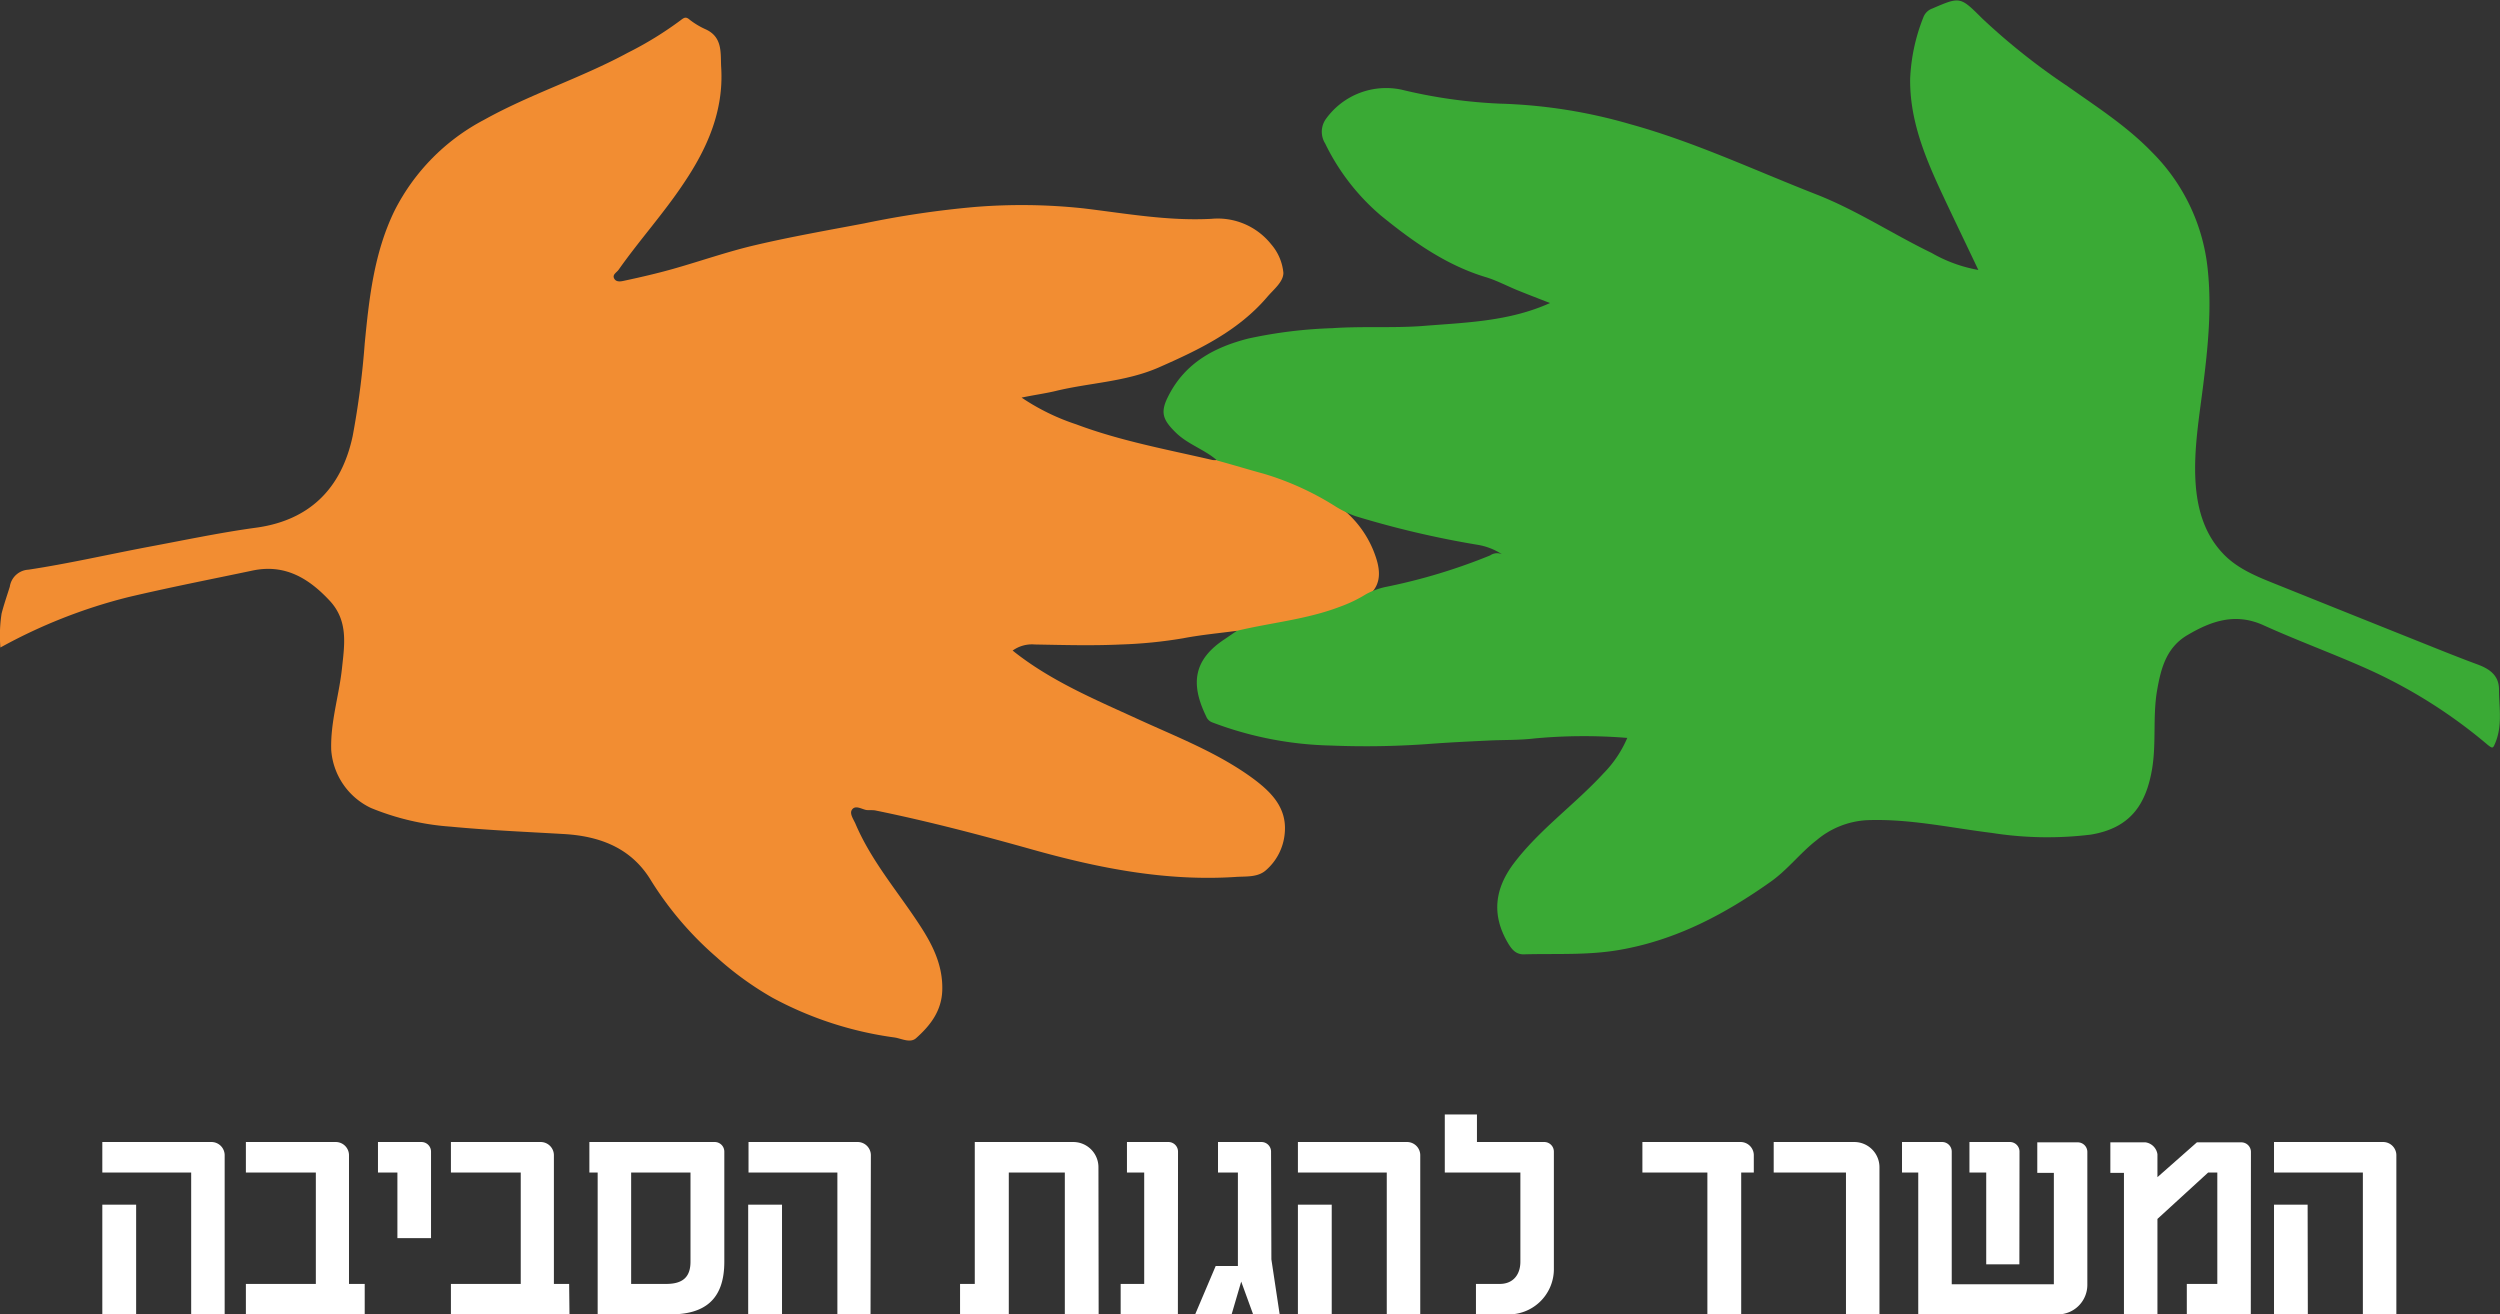
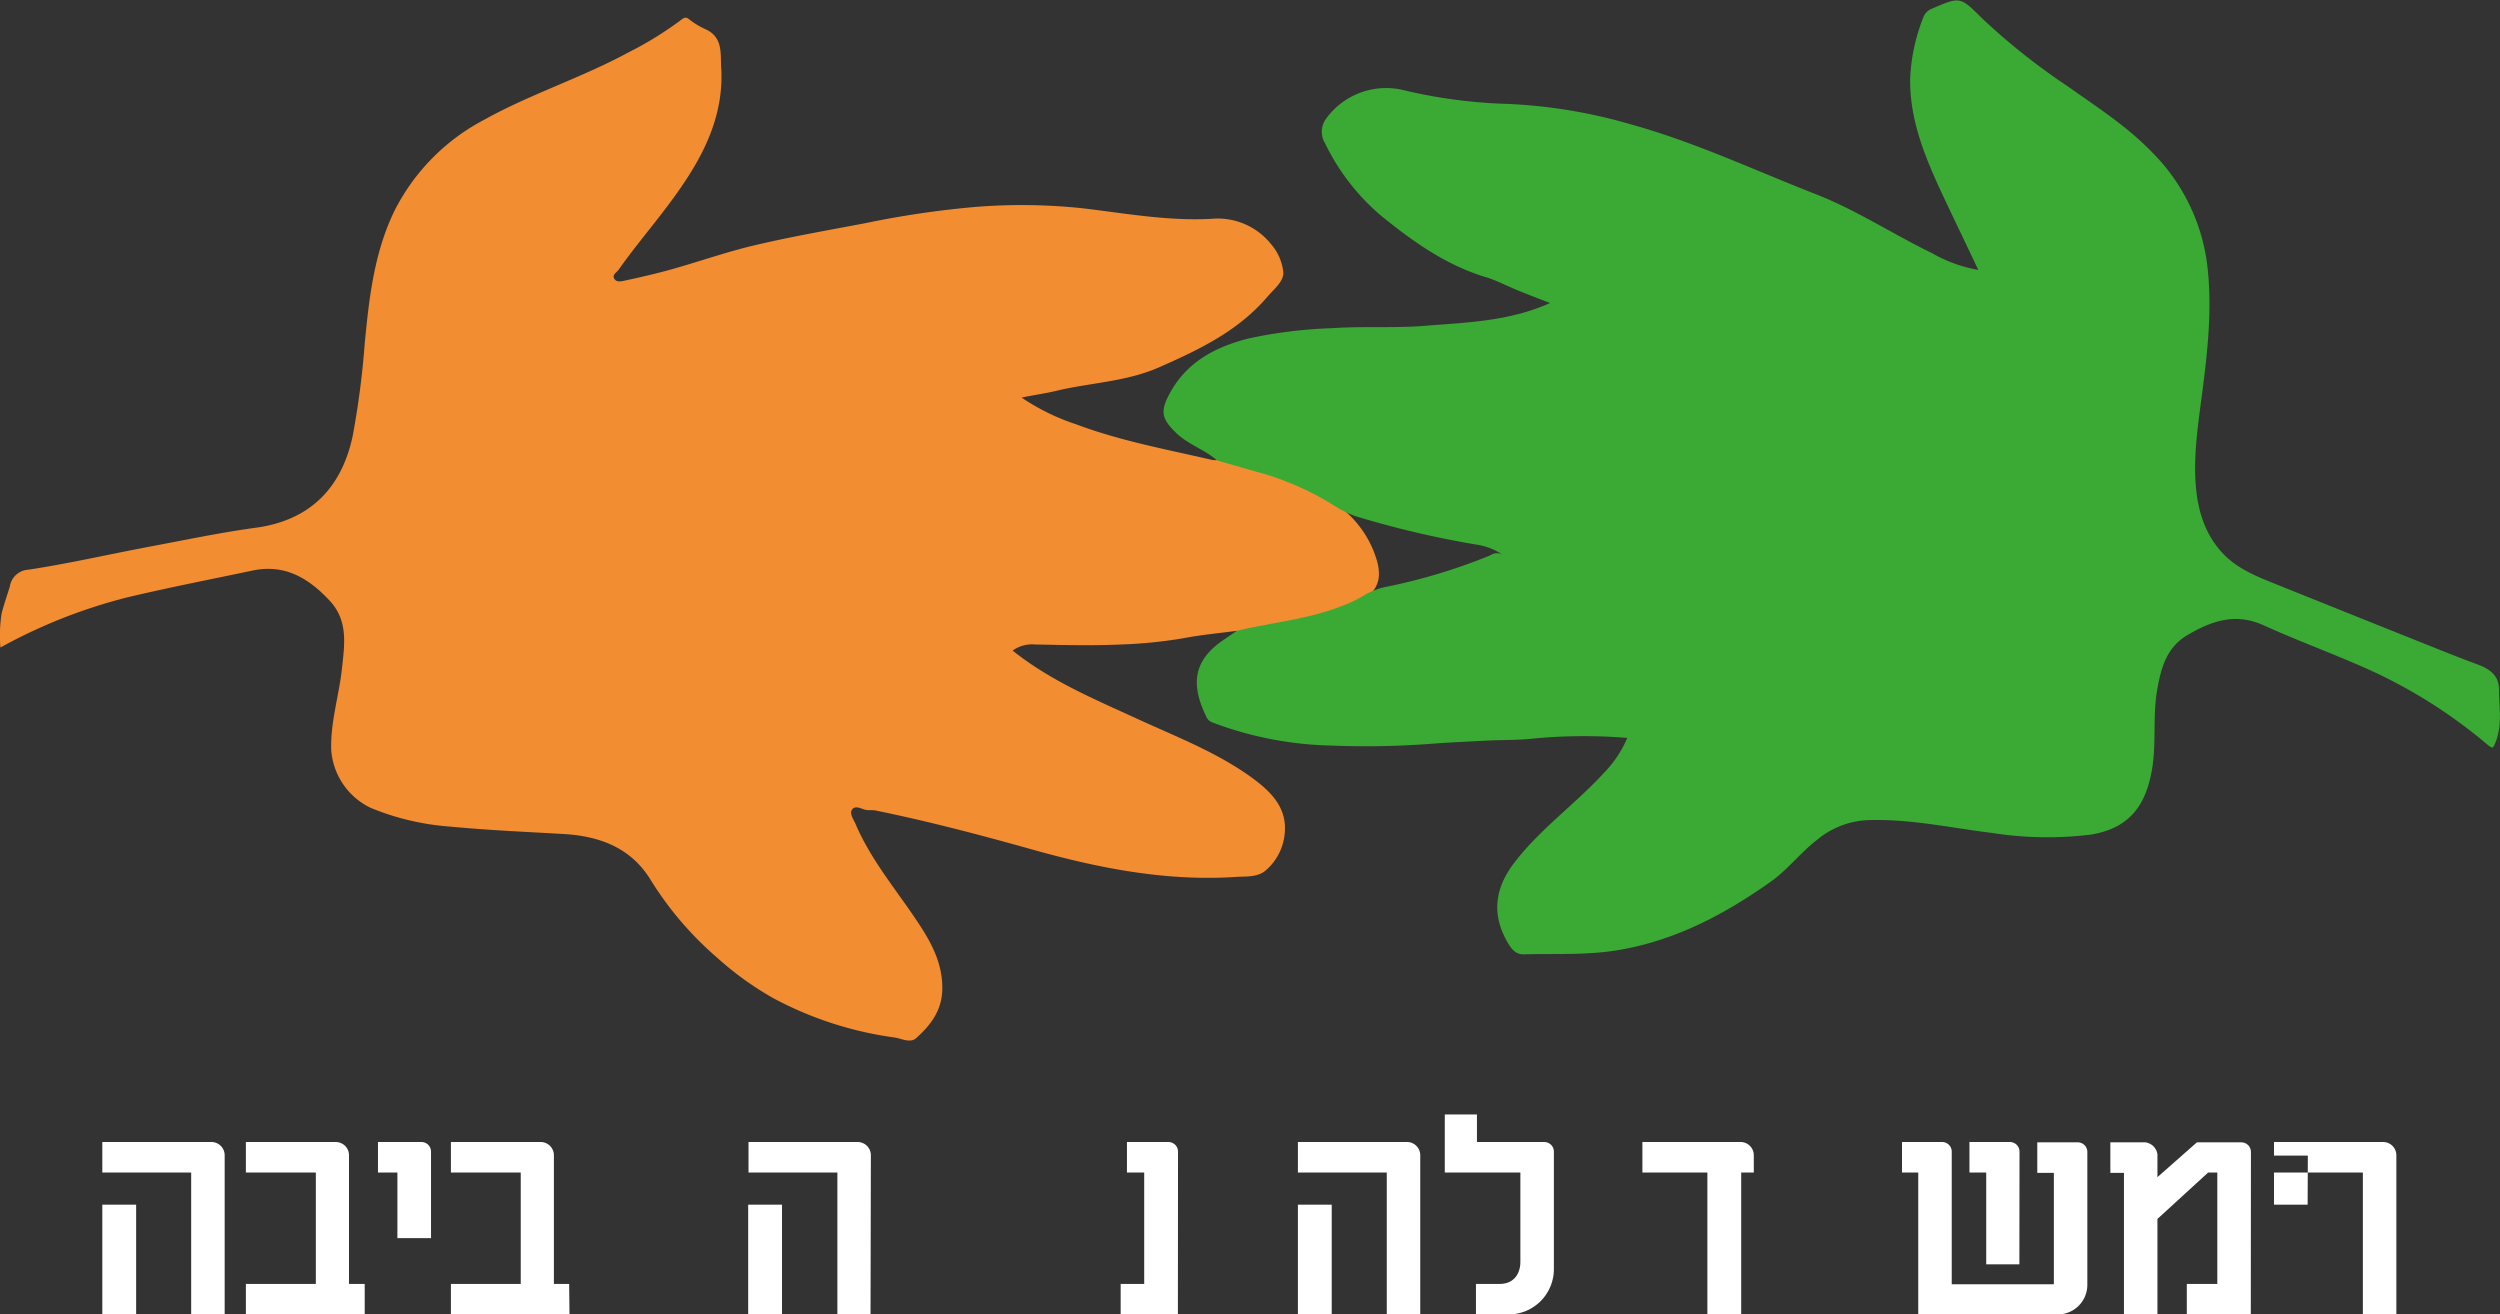
<svg xmlns="http://www.w3.org/2000/svg" viewBox="0 0 377.01 198.22">
  <rect x="0" y="0" width="377.01" height="198.22" fill="#333333" stroke="none" />
  <defs>
    <style>.cls-1{fill:#f28d32;}.cls-1,.cls-2{fill-rule:evenodd;}.cls-2{fill:#3aaa35;}.cls-3{fill:#fff;}</style>
  </defs>
  <g id="Layer_2" data-name="Layer 2">
    <g id="Layer_1-2" data-name="Layer 1">
      <g id="Artwork_68" data-name="Artwork 68">
        <path class="cls-1" d="M186.52,95.13c-2.7.36-5.41.61-8.08,1.12a69,69,0,0,1-9.39.94c-4.32.2-8.67.08-13,0a5,5,0,0,0-3.34.92c5.66,4.53,12.28,7.31,18.79,10.29,6,2.76,12.26,5.14,17.62,9.12,2.65,2,5,4.36,4.62,8.17a8.32,8.32,0,0,1-2.85,5.56c-1.27,1.11-3.06.88-4.61,1-10.46.67-20.56-1.32-30.58-4.13-7.83-2.2-15.7-4.27-23.69-5.9-.46-.09-1,0-1.43-.08-.73-.17-1.64-.77-2.12,0-.37.59.27,1.43.57,2.14,2.45,5.73,6.56,10.39,9.88,15.56,1.85,2.88,3.28,5.86,3.19,9.44-.08,3.16-1.8,5.37-3.95,7.28-.88.79-2.19.06-3.22-.1a53.89,53.89,0,0,1-18.44-6,48.1,48.1,0,0,1-8.46-6.14,50.66,50.66,0,0,1-9.85-11.53c-2.9-4.82-7.52-6.64-12.91-7-5.78-.34-11.56-.58-17.32-1.13a38.71,38.71,0,0,1-12-2.81,10.51,10.51,0,0,1-6-8.73c-.14-4.21,1.18-8.21,1.62-12.32.37-3.51,1-7.14-1.84-10.2C46.5,87.13,42.87,85,38,86.06c-6.23,1.31-12.49,2.53-18.7,4A80,80,0,0,0,.06,97.65a21.77,21.77,0,0,1,.18-5.12c.35-1.37.82-2.71,1.24-4.06a3,3,0,0,1,2.81-2.56c6.07-.92,12.06-2.3,18.09-3.44,5.39-1,10.78-2.15,16.22-2.89,8-1.09,12.89-5.83,14.59-13.85A127.71,127.71,0,0,0,55,51.81c.66-6.83,1.41-13.68,4.48-20A31.55,31.55,0,0,1,73,18.07c7-3.9,14.67-6.32,21.7-10.13a53.09,53.09,0,0,0,8-4.93c.52-.41.79-.5,1.35,0a11.88,11.88,0,0,0,2.43,1.44c2.57,1.21,2.15,3.68,2.28,5.73.4,6.52-2.08,12.16-5.64,17.44-3,4.52-6.69,8.6-9.83,13.06-.3.43-1,.73-.66,1.34s1.12.4,1.62.29c2.42-.52,4.84-1.08,7.22-1.75,4.14-1.17,8.22-2.61,12.41-3.59,5.45-1.28,11-2.25,16.49-3.29a142.88,142.88,0,0,1,16.67-2.47,87.49,87.49,0,0,1,16.42.22c6.38.77,12.73,1.92,19.23,1.57a10.3,10.3,0,0,1,9,3.83,7.67,7.67,0,0,1,1.85,4.32c0,1.35-1.45,2.48-2.4,3.59-4.42,5.19-10.32,8-16.43,10.69-5,2.17-10.35,2.28-15.5,3.53-1.58.38-3.2.59-5.15,1A33.49,33.49,0,0,0,162.32,64c6.66,2.5,13.63,3.77,20.52,5.37a2.89,2.89,0,0,0,.72,0c3.6.18,6.9,1.51,10.24,2.64a30.47,30.47,0,0,1,7.66,4,15.68,15.68,0,0,1,6.13,8.35c.66,2.18.54,4.14-1.44,5.63s-4.6,2.24-7.05,3c-3.67,1.1-7.48,1.56-11.22,2.33A1.47,1.47,0,0,1,186.52,95.13Z" />
        <path class="cls-2" d="M186.52,95.13c5.18-1.24,10.54-1.71,15.57-3.64a20.74,20.74,0,0,0,3.94-1.9,11,11,0,0,1,3.2-1.13,87.28,87.28,0,0,0,15.49-4.7,1.81,1.81,0,0,1,1.79-.17,9.52,9.52,0,0,0-3.73-1.44,143.13,143.13,0,0,1-18.39-4.32,16.08,16.08,0,0,1-3.06-1.5,43.45,43.45,0,0,0-10.72-4.88c-2.36-.64-4.7-1.36-7.05-2-1.88-1.66-4.35-2.39-6.2-4.17-2.05-2-2.43-3.1-1.15-5.59,2.54-5,6.95-7.34,12.06-8.64a69.67,69.67,0,0,1,12.65-1.56c4.5-.31,9,0,13.48-.32,6.5-.53,13.09-.65,19.35-3.47-1.66-.65-3.29-1.27-4.91-1.93s-3.19-1.51-4.86-2c-6-1.83-11-5.41-15.79-9.31a33.37,33.37,0,0,1-8.35-10.82,3.33,3.33,0,0,1,.14-3.74,11.18,11.18,0,0,1,11.37-4.38,76.69,76.69,0,0,0,14.86,2.11,78.16,78.16,0,0,1,19.68,3.11c9.66,2.67,18.71,6.94,28,10.57,6.09,2.38,11.55,6,17.38,8.82a21.67,21.67,0,0,0,7.07,2.58c-2-4.23-3.89-8.11-5.7-12-2.48-5.36-4.66-10.81-4.58-16.85a28.16,28.16,0,0,1,2-9.27,2.22,2.22,0,0,1,1.33-1.3c4.22-1.82,4.21-1.82,7.54,1.5A98.84,98.84,0,0,0,311.79,13c4.38,3.1,8.91,6,12.68,9.89a29.09,29.09,0,0,1,8.45,17.6c.65,6,.05,11.84-.69,17.76-.59,4.71-1.4,9.43-1.15,14.21.22,4,1.22,7.82,4,10.85,2,2.21,4.74,3.42,7.48,4.52q11.71,4.71,23.42,9.39c2.49,1,5,2,7.5,2.93,1.88.67,3.36,1.64,3.38,3.79,0,2.66.54,5.33-.52,8-.38.92-.4,1-1.18.39a76.54,76.54,0,0,0-18.44-11.58c-5.07-2.25-10.3-4.16-15.35-6.45-4.23-1.93-7.87-.67-11.49,1.47-3.18,1.87-4,5-4.58,8.33-.67,3.89-.11,7.87-.74,11.76-.9,5.44-3.27,9-9.23,10a53.82,53.82,0,0,1-14.94-.25c-6.28-.77-12.51-2.18-18.91-1.92a12.84,12.84,0,0,0-7.51,3c-2.47,1.91-4.35,4.43-6.89,6.24-6.95,4.93-14.31,8.84-22.86,10.32-4.83.84-9.65.53-14.47.67-1.25,0-1.86-.9-2.34-1.7-2.51-4.26-2-8.18.86-12,3.89-5.14,9.22-8.89,13.56-13.61a17.23,17.23,0,0,0,3.57-5.33,80.86,80.86,0,0,0-14,.08c-2.3.28-4.64.2-7,.32-3.1.15-6.23.3-9.31.54a130.27,130.27,0,0,1-14.38.21,53.54,53.54,0,0,1-17.92-3.5,1.58,1.58,0,0,1-.91-.93c-2.38-4.9-1.9-8.55,2.88-11.66Z" />
        <path class="cls-3" d="M33.88,198.22H28.83v-21.4H15.43v-4.6h16.4a2,2,0,0,1,2.05,2.05Zm-13.35,0h-5.1V181.67h5.1Z" />
        <path class="cls-3" d="M55,198.22H37.08v-4.6H47.63v-16.8H37.08v-4.6H50.63a2,2,0,0,1,2,2.05v19.35H55Z" />
        <path class="cls-3" d="M65,186.72H59.93v-9.9H57v-4.6h6.55A1.45,1.45,0,0,1,65,173.67Z" />
        <path class="cls-3" d="M85.88,198.22H68v-4.6H78.53v-16.8H68v-4.6H81.53a2,2,0,0,1,2,2.05v19.35h2.3Z" />
-         <path class="cls-3" d="M109.23,190.27c0,5.85-3.1,7.95-8.2,7.95H90.13v-21.4H88.88v-4.6h18.9a1.45,1.45,0,0,1,1.45,1.45Zm-5.1-13.45H95.18v16.8h5.3c2.55,0,3.65-1.1,3.65-3.35Z" />
        <path class="cls-3" d="M131.28,198.22h-5v-21.4h-13.4v-4.6h16.4a2,2,0,0,1,2.05,2.05Zm-13.35,0h-5.1V181.67h5.1Z" />
-         <path class="cls-3" d="M165.68,198.22h-5.1v-21.4h-8.45v21.4h-7.35v-4.6H147v-21.4h14.85a3.8,3.8,0,0,1,3.8,3.8Z" />
        <path class="cls-3" d="M177.63,198.22H169v-4.6h3.55v-16.8h-2.6v-4.6h6.25a1.45,1.45,0,0,1,1.45,1.45Z" />
-         <path class="cls-3" d="M191.73,189.92l1.25,8.3h-4l-1.8-4.95-1.45,4.95h-5.5l3.1-7.3h3.35v-14.1h-3v-4.6h6.55a1.45,1.45,0,0,1,1.45,1.45Z" />
        <path class="cls-3" d="M214.18,198.22h-5.05v-21.4h-13.4v-4.6h16.4a2,2,0,0,1,2.05,2.05Zm-13.35,0h-5.1V181.67h5.1Z" />
        <path class="cls-3" d="M234.33,191.52a6.84,6.84,0,0,1-7.05,6.7h-4.7v-4.6h3.6c2,0,3.1-1.4,3.1-3.35V176.82h-11.4v-8.75h4.85v4.15h10.15a1.45,1.45,0,0,1,1.45,1.45Z" />
        <path class="cls-3" d="M262.58,176.82v21.4h-5.1v-21.4h-9.8v-4.6h14.75a2,2,0,0,1,2.05,2.05v2.55Z" />
-         <path class="cls-3" d="M283.43,198.22h-5.05v-21.4h-10.9v-4.6h12.15a3.8,3.8,0,0,1,3.8,3.8Z" />
        <path class="cls-3" d="M314.78,193.77a4.46,4.46,0,0,1-4.45,4.45H289.28v-21.4h-2.45v-4.6h6.05a1.45,1.45,0,0,1,1.45,1.45v20h15.4v-16.8h-2.5v-4.6h6.1a1.45,1.45,0,0,1,1.45,1.45Zm-10.25-3.1h-5V176.82H297v-4.6h6.1a1.45,1.45,0,0,1,1.45,1.45Z" />
        <path class="cls-3" d="M339.43,198.22h-9.65v-4.6h4.6v-16.8H333l-7.65,7v14.45h-5.05v-21.4h-2.05v-4.6h5.3a2.12,2.12,0,0,1,1.8,1.8v3.45l5.95-5.25H338a1.45,1.45,0,0,1,1.45,1.45Z" />
-         <path class="cls-3" d="M361.38,198.22h-5.05v-21.4h-13.4v-4.6h16.4a2,2,0,0,1,2.05,2.05Zm-13.35,0h-5.1V181.67H348Z" />
+         <path class="cls-3" d="M361.38,198.22h-5.05v-21.4h-13.4v-4.6h16.4a2,2,0,0,1,2.05,2.05m-13.35,0h-5.1V181.67H348Z" />
      </g>
    </g>
  </g>
</svg>